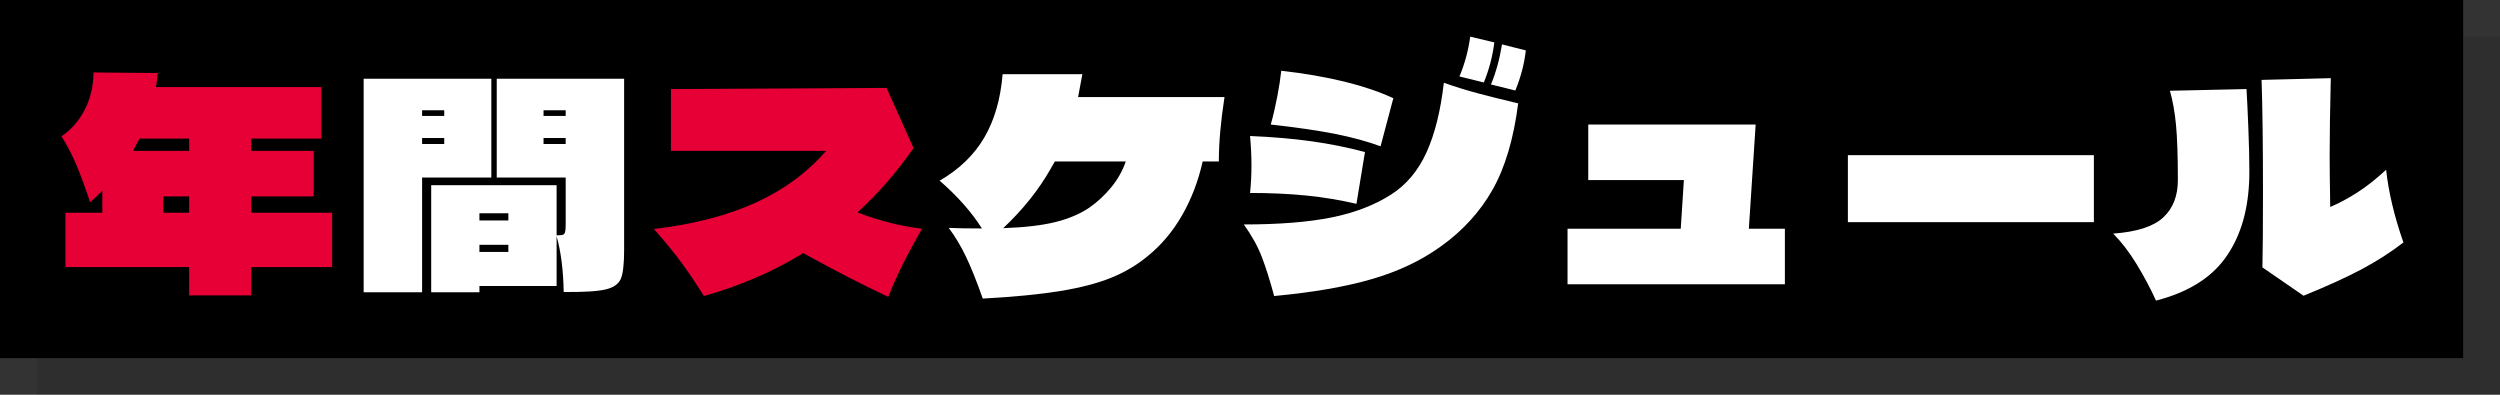
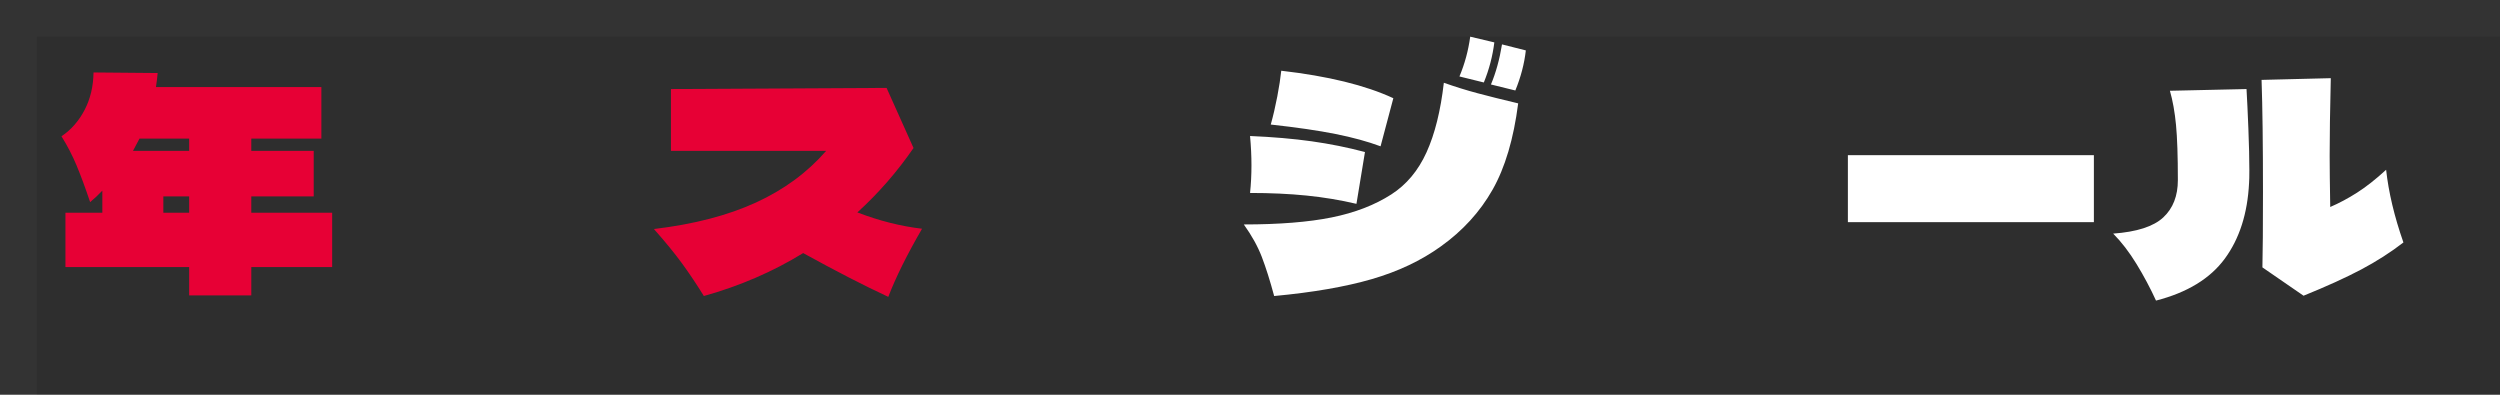
<svg xmlns="http://www.w3.org/2000/svg" width="475" height="75" viewBox="0 0 475 75">
  <rect x="0" y="0" width="475" height="75" fill="#333333" stroke="none" />
  <defs>
    <style>
      .cls-1 {
        fill: #fff;
      }

      .cls-2 {
        isolation: isolate;
      }

      .cls-3 {
        mix-blend-mode: multiply;
        opacity: .1;
      }

      .cls-4 {
        fill: #e70035;
      }
    </style>
  </defs>
  <g class="cls-2">
    <g id="_レイヤー_1" data-name="レイヤー 1">
      <g>
        <g>
          <g class="cls-3">
            <rect x="7" y="6.955" width="468" height="68.045" />
          </g>
-           <rect width="468" height="68.045" />
        </g>
        <g>
          <path class="cls-4" d="M63.111,40.415v10.333h-15.364v5.384h-11.806v-5.384H12.435v-10.333h7.008v-4.188c-.719,.762-1.492,1.487-2.318,2.176-.899-2.683-1.753-4.994-2.561-6.934-.809-1.939-1.77-3.798-2.884-5.574,1.832-1.232,3.297-2.9,4.393-5.004,1.096-2.102,1.662-4.477,1.698-7.124l12.184,.109c-.072,.834-.18,1.723-.323,2.665h31.429v9.789h-13.315v2.339h11.86v8.648h-11.86v3.1h15.364Zm-27.17-14.086h-9.434l-1.24,2.339h10.674v-2.339Zm-4.906,10.986v3.1h4.906v-3.1h-4.906Z" />
-           <path class="cls-1" d="M93.354,33.725h-13.154v21.809h-11.105V14.962h24.259v18.763Zm-8.949-12.78h-4.205v1.088h4.205v-1.088Zm0,6.417v-1.142h-4.205v1.142h4.205Zm34.179-12.4V47.539c0,2.61-.207,4.415-.62,5.411-.414,.998-1.374,1.678-2.884,2.039-1.51,.363-4.17,.526-7.978,.49-.073-4.133-.521-7.668-1.348-10.605v9.463h-14.663v1.196h-9.164v-20.34h23.828v9.517c.539,0,.916-.027,1.132-.081,.216-.054,.368-.217,.458-.49,.089-.272,.135-.734,.135-1.386v-9.028h-13.1V14.962h24.206Zm-21.995,25.562h-5.499v1.36h5.499v-1.36Zm-5.499,7.342h5.499v-1.36h-5.499v1.36Zm12.184-26.921v1.088h4.205v-1.088h-4.205Zm0,6.417h4.205v-1.142h-4.205v1.142Z" />
          <path class="cls-4" d="M168.774,56.404c-4.672-2.175-10.063-4.949-16.173-8.321-5.714,3.518-12.004,6.237-18.869,8.158-1.366-2.211-2.749-4.278-4.151-6.2-1.402-1.921-3.181-4.097-5.337-6.526,7.582-.906,14.043-2.583,19.38-5.031,5.337-2.447,9.785-5.719,13.343-9.817h-29.489v-11.748l40.971-.217,5.122,11.421c-3.127,4.533-6.685,8.612-10.674,12.237,4.169,1.596,8.266,2.629,12.292,3.1-2.876,4.968-5.014,9.282-6.415,12.944Z" />
-           <path class="cls-1" d="M232.657,18.443c-.719,4.605-1.078,8.684-1.078,12.237h-3.073c-.827,3.698-2.121,7.089-3.881,10.17-1.761,3.082-3.936,5.675-6.523,7.777-2.048,1.705-4.367,3.082-6.955,4.134-2.587,1.052-5.813,1.895-9.677,2.529-3.864,.634-8.779,1.115-14.744,1.441-1.15-3.263-2.21-5.91-3.181-7.94-.97-2.03-2.067-3.862-3.289-5.493,1.545,.073,3.647,.109,6.308,.109-1.941-3.081-4.619-6.109-8.033-9.082,3.701-2.139,6.523-4.858,8.464-8.158,1.941-3.299,3.108-7.323,3.504-12.074h15.148c-.252,1.45-.521,2.901-.808,4.351h27.817Zm-21.537,17.159c1.24-1.504,2.165-3.145,2.776-4.922h-13.477l-.809,1.414c-2.264,3.989-5.265,7.741-9.003,11.258,4.097-.145,7.413-.535,9.947-1.17,2.534-.634,4.681-1.55,6.442-2.746,1.51-1.051,2.884-2.33,4.124-3.834Z" />
          <path class="cls-1" d="M239.746,48.818c-.773-2.012-1.914-4.07-3.423-6.173,6.72,0,12.282-.443,16.685-1.332,4.402-.888,8.185-2.347,11.348-4.378,2.875-1.849,5.103-4.514,6.685-7.995,1.581-3.481,2.677-7.886,3.289-13.216,2.156,.762,4.286,1.423,6.388,1.985,2.102,.563,4.682,1.206,7.736,1.931-.863,6.744-2.488,12.219-4.879,16.425-2.391,4.206-5.67,7.796-9.838,10.769-3.738,2.684-8.105,4.75-13.1,6.2-4.996,1.451-11.178,2.521-18.545,3.209-.791-2.937-1.573-5.411-2.345-7.424Zm17.979-10.089c-3.091-.725-6.263-1.251-9.515-1.577-3.253-.326-6.819-.489-10.701-.489,.18-1.704,.269-3.462,.269-5.275,0-1.776-.09-3.625-.269-5.548,4.313,.182,8.212,.517,11.699,1.006,3.485,.49,6.864,1.17,10.135,2.04l-1.617,9.843Zm4.582-10.932c-2.444-.906-5.292-1.686-8.544-2.338-3.253-.653-7.359-1.251-12.318-1.795,.467-1.667,.88-3.444,1.24-5.33,.359-1.885,.611-3.516,.755-4.895,8.876,1.016,15.975,2.756,21.294,5.221l-2.426,9.137Zm14.987-13.27c1.005-2.393,1.688-4.913,2.048-7.56l4.582,1.088c-.324,2.61-.989,5.149-1.995,7.614l-4.636-1.142Zm5.984,1.523c.934-2.211,1.635-4.75,2.103-7.614l4.527,1.142c-.287,2.538-.953,5.076-1.994,7.614l-4.636-1.142Z" />
-           <path class="cls-1" d="M333.575,23.664l-1.294,19.797h6.847v10.551h-41.295v-10.551h21.51l.594-9.246h-18.168v-10.551h31.807Z" />
          <path class="cls-1" d="M397.836,42.209h-46.739v-12.726h46.739v12.726Z" />
          <path class="cls-1" d="M426.839,16.92c.107,1.814,.224,4.297,.351,7.451,.125,3.155,.188,5.819,.188,7.995,0,1.16-.018,1.958-.054,2.393-.288,5.801-1.825,10.597-4.609,14.385-2.786,3.789-7.143,6.445-13.073,7.968-1.078-2.357-2.31-4.668-3.692-6.934-1.385-2.266-2.866-4.196-4.448-5.792,4.492-.326,7.664-1.351,9.516-3.073,1.851-1.722,2.776-4.088,2.776-7.098,0-4.532-.117-8.022-.351-10.469-.234-2.447-.62-4.613-1.159-6.499l14.556-.326Zm29.811,29.151c-2.444,1.886-5.121,3.599-8.032,5.14-2.911,1.541-6.56,3.2-10.943,4.976l-7.817-5.384c.072-2.901,.108-7.669,.108-14.304,0-9.1-.091-16.207-.269-21.319l13.153-.326c-.143,6.092-.216,10.986-.216,14.684,0,2.249,.036,5.511,.108,9.79,1.688-.725,3.387-1.632,5.095-2.72,1.706-1.088,3.549-2.537,5.525-4.351,.467,4.279,1.563,8.884,3.288,13.814Z" />
        </g>
      </g>
    </g>
  </g>
</svg>